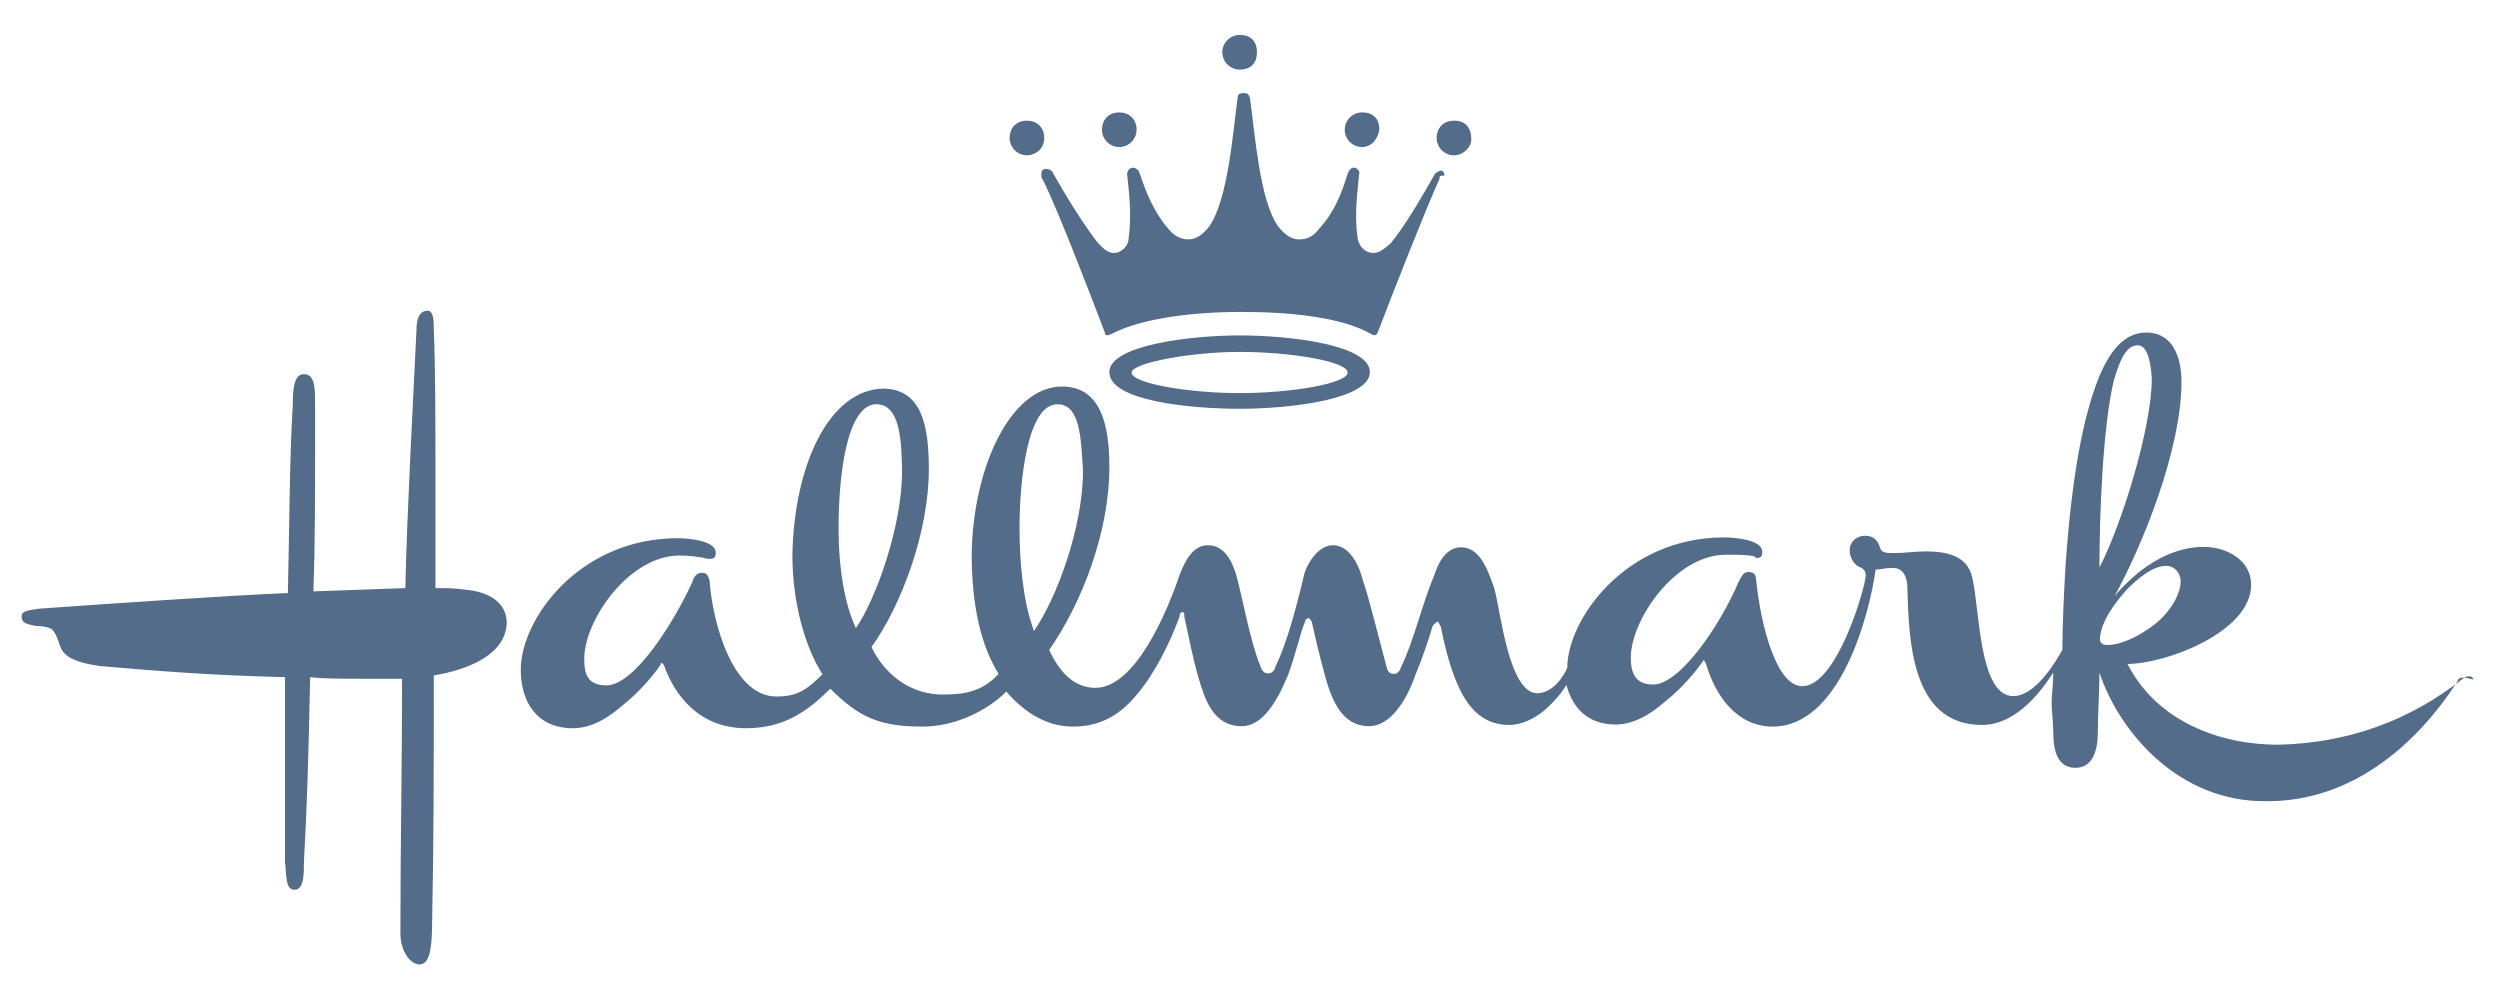
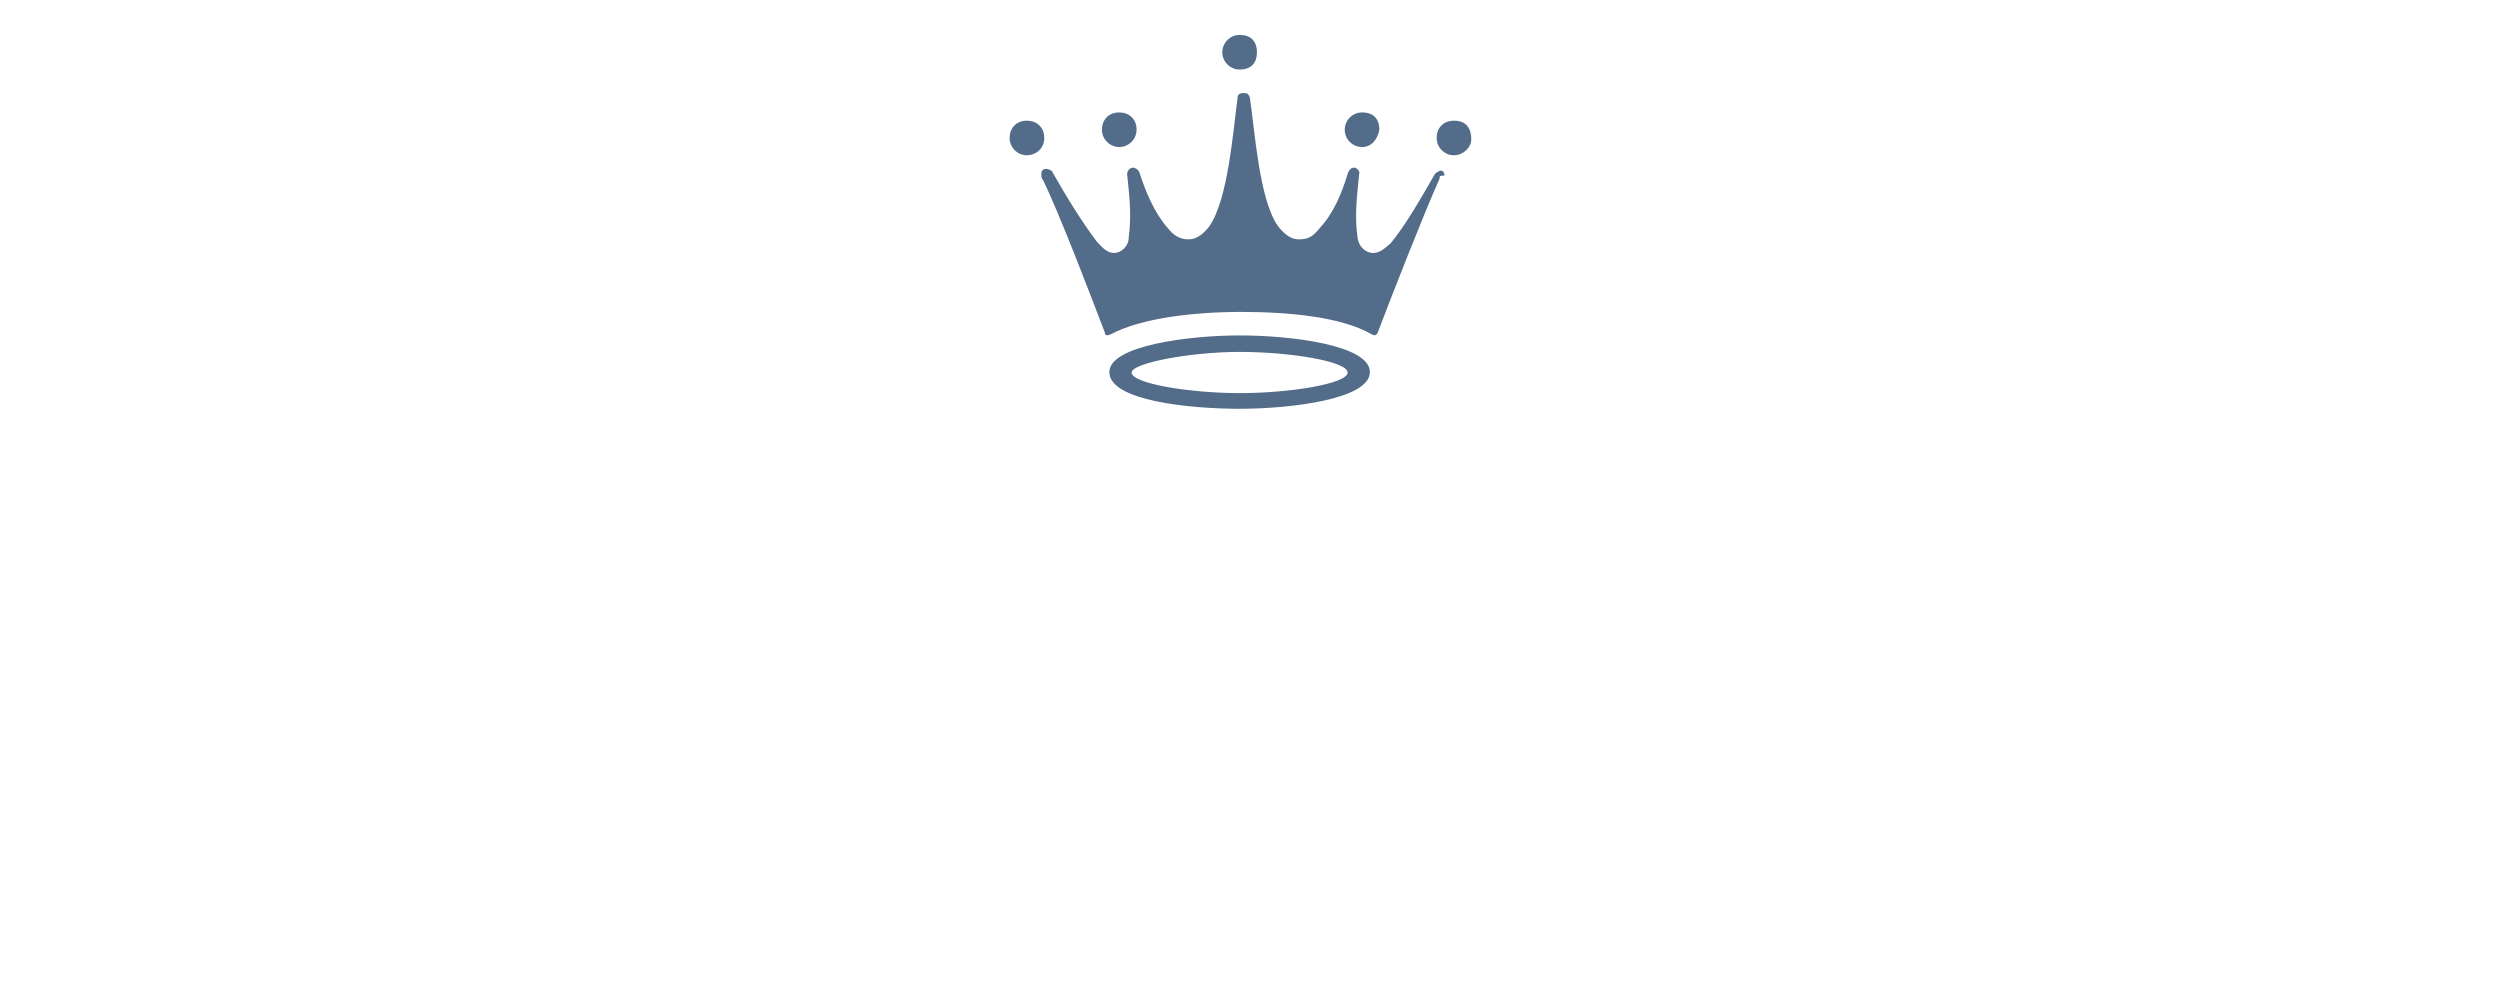
<svg xmlns="http://www.w3.org/2000/svg" width="130" height="52" viewBox="0 0 130 52" fill="none">
-   <path d="M22.557 35.125C22.557 39.99 22.557 43.613 22.471 47.921C22.471 49.486 22.3 50.15 21.807 50.15C21.4 50.15 20.821 49.571 20.821 48.499C20.821 43.72 20.907 40.162 20.907 35.296C20.414 35.296 19.514 35.296 18.764 35.296C17.863 35.296 16.792 35.296 16.127 35.211C16.041 39.497 15.956 42.134 15.806 44.791C15.806 45.456 15.806 46.27 15.313 46.27C14.82 46.27 14.905 45.456 14.82 44.791C14.82 43.398 14.82 41.984 14.82 40.419V35.211C11.026 35.125 8.132 34.889 5.174 34.632C4.596 34.546 3.696 34.375 3.353 33.967C3.031 33.646 3.095 33.217 2.774 32.81C2.688 32.639 2.281 32.553 1.874 32.553C1.552 32.467 1.123 32.467 1.123 32.06C1.123 31.738 1.531 31.738 2.024 31.652C5.646 31.395 11.519 30.988 14.97 30.838C15.055 27.216 15.055 23.744 15.227 21.021C15.227 20.121 15.313 19.457 15.806 19.457C16.384 19.457 16.384 20.207 16.384 21.021V23.486C16.384 25.715 16.384 28.266 16.299 30.752L21.078 30.581C21.164 26.616 21.486 20.764 21.657 17.142C21.657 16.735 21.743 16.156 22.236 16.156C22.557 16.156 22.557 16.735 22.557 17.142C22.643 19.2 22.643 21.922 22.643 24.729V30.581C23.222 30.581 23.629 30.581 24.208 30.667C25.279 30.752 26.351 31.245 26.351 32.403C26.265 34.375 23.543 34.953 22.557 35.125ZM127.819 35.382C125.59 38.854 122.203 41.662 117.916 41.662C113.222 41.748 110.157 37.954 109.171 34.975C109.171 36.047 109.086 37.032 109.086 38.104C109.086 39.004 108.828 39.926 107.928 39.926C107.028 39.926 106.771 39.111 106.771 38.104C106.771 37.525 106.685 37.032 106.685 36.539C106.685 36.047 106.771 35.639 106.771 34.975C106.278 35.725 104.949 37.697 103.063 37.697C99.355 37.697 99.269 33.239 99.183 30.602C99.183 29.852 98.862 29.531 98.433 29.531C98.004 29.531 97.854 29.616 97.533 29.616C97.211 31.931 95.711 37.783 92.174 37.783C90.352 37.783 89.195 36.218 88.702 34.482C88.616 34.396 88.616 34.31 88.616 34.31L88.552 34.375C88.231 34.868 87.48 35.768 86.644 36.432C85.894 37.097 84.994 37.675 84.008 37.675C82.615 37.675 81.779 36.861 81.457 35.618C81.2 36.025 80.879 36.432 80.3 36.947C79.807 37.354 79.142 37.697 78.478 37.697C76.913 37.697 76.163 36.539 75.67 35.296C75.349 34.482 75.091 33.474 74.92 32.574C74.834 32.488 74.834 32.317 74.749 32.317C74.663 32.403 74.577 32.403 74.491 32.574C74.32 33.153 73.998 34.139 73.591 35.125C73.098 36.518 72.262 37.761 71.191 37.761C69.797 37.761 69.283 36.432 68.962 35.361C68.64 34.203 68.383 33.132 68.211 32.317C68.126 32.231 68.126 32.145 68.04 32.145C67.954 32.145 67.868 32.231 67.868 32.317C67.611 32.896 67.375 34.053 66.968 35.125C66.389 36.518 65.639 37.761 64.567 37.761C63.089 37.761 62.66 36.368 62.338 35.296C62.017 34.225 61.76 32.831 61.588 32.081C61.588 31.995 61.588 31.824 61.502 31.824C61.417 31.824 61.331 31.91 61.331 32.081C60.838 33.41 60.088 34.975 59.102 36.132C58.287 37.118 57.28 37.783 55.801 37.783C54.408 37.783 53.251 37.032 52.329 35.961C51.343 36.947 49.693 37.783 47.956 37.783C45.727 37.783 44.656 37.29 43.177 35.811C42.019 36.968 40.776 37.868 38.804 37.868C36.404 37.868 35.096 36.218 34.517 34.568C34.432 34.482 34.432 34.482 34.432 34.482C34.346 34.482 34.346 34.482 34.346 34.568C34.024 35.06 33.274 35.961 32.438 36.625C31.688 37.29 30.788 37.868 29.802 37.868C27.894 37.868 27.08 36.475 27.08 34.825C27.08 32.188 30.123 27.987 35.246 27.987C35.653 27.987 37.218 28.073 37.218 28.738C37.218 28.995 37.132 29.059 36.897 29.059H36.811C36.489 28.973 35.91 28.888 35.332 28.888C32.695 28.888 30.381 32.274 30.381 34.246C30.381 35.06 30.552 35.639 31.538 35.639C32.931 35.639 34.925 32.596 35.996 30.281C36.082 29.959 36.254 29.788 36.489 29.788C36.725 29.788 36.811 29.873 36.897 30.195C37.068 32.51 38.14 36.218 40.369 36.218C41.44 36.218 41.933 35.896 42.769 35.06C41.869 33.667 41.205 31.352 41.205 28.866C41.29 24.172 43.112 20.293 45.899 20.207C47.956 20.207 48.299 22.179 48.299 24.408C48.299 27.623 46.906 31.417 45.32 33.646C45.899 34.889 47.228 36.197 49.2 36.111C50.443 36.111 51.257 35.789 51.922 35.039C51.021 33.56 50.528 31.567 50.528 28.759C50.614 24.215 52.586 20.1 55.222 20.1C57.28 20.1 57.687 22.157 57.687 24.301C57.687 27.602 56.294 31.31 54.558 33.796C55.051 34.868 55.801 35.768 56.959 35.768C59.016 35.768 60.667 31.888 61.331 29.916C61.588 29.252 61.995 28.352 62.81 28.352C63.624 28.352 64.053 29.102 64.289 29.916C64.61 31.074 65.039 33.474 65.532 34.61C65.618 34.932 65.789 35.018 65.939 35.018C66.111 35.018 66.261 34.932 66.347 34.61C66.925 33.453 67.504 31.224 67.826 29.831C67.997 29.252 68.576 28.352 69.304 28.352C70.119 28.352 70.633 29.252 70.869 30.174C71.191 31.074 71.855 33.796 72.112 34.718C72.198 35.039 72.369 35.039 72.519 35.039C72.605 35.039 72.777 34.953 72.841 34.718C73.505 33.389 73.998 31.245 74.577 29.938C74.749 29.359 75.156 28.459 75.97 28.459C76.956 28.459 77.364 29.616 77.706 30.602C78.028 31.76 78.457 36.047 79.936 36.047C80.75 36.047 81.329 35.146 81.5 34.718C81.5 32.253 84.48 27.945 89.666 27.945C90.074 27.945 91.638 28.03 91.638 28.695C91.638 28.952 91.553 29.016 91.317 29.016L91.231 28.93C90.91 28.845 90.331 28.845 89.752 28.845C87.116 28.845 84.801 32.231 84.801 34.203C84.801 35.018 85.058 35.596 85.959 35.596C87.352 35.596 89.431 32.553 90.417 30.238C90.588 29.916 90.674 29.745 90.91 29.745C91.145 29.745 91.317 29.831 91.317 30.152C91.574 32.617 92.389 35.682 93.718 35.682C95.539 35.682 97.018 30.474 97.018 29.916C97.018 29.745 96.933 29.595 96.761 29.509C96.44 29.423 96.182 29.016 96.182 28.609C96.182 28.202 96.504 27.859 96.997 27.859C97.49 27.859 97.661 28.18 97.747 28.438C97.833 28.759 98.069 28.759 98.497 28.759C99.162 28.759 99.483 28.673 100.148 28.673C101.305 28.673 102.291 28.93 102.548 30.002C102.955 31.567 102.87 36.197 104.692 36.197C105.849 36.197 106.921 34.375 107.242 33.796C107.242 32.553 107.328 30.752 107.414 29.338C107.735 24.794 108.314 21.664 109.15 19.607C109.729 18.213 110.479 17.292 111.615 17.292C113.008 17.292 113.437 18.621 113.437 19.843C113.437 23.401 111.379 28.416 109.964 30.988C111.443 29.252 113.094 28.438 114.594 28.438C115.751 28.438 117.059 29.102 117.059 30.409C117.059 32.874 112.601 34.525 110.629 34.525C112.193 37.568 115.494 38.726 118.474 38.726C122.096 38.64 125.311 37.483 128.119 35.253C128.205 35.168 128.376 35.168 128.44 35.168C128.526 35.168 128.612 35.253 128.612 35.339C127.904 35.125 127.819 35.296 127.819 35.382ZM45.577 21.021C44.013 21.021 43.605 24.815 43.605 27.451C43.605 29.595 43.927 31.417 44.505 32.66C45.491 31.267 46.906 27.451 46.906 24.494C46.885 22.907 46.799 21.021 45.577 21.021ZM54.987 21.021C53.422 21.021 53.015 24.987 53.015 27.451C53.015 29.188 53.186 31.245 53.765 32.81C54.922 31.16 56.316 27.451 56.316 24.472C56.208 22.907 56.208 21.021 54.987 21.021ZM111.165 17.956C110.586 17.956 110.264 18.621 109.921 19.778C109.343 22.179 109.171 26.787 109.171 29.509C110.329 27.28 111.893 22.243 111.893 19.692C111.829 18.535 111.572 17.956 111.165 17.956ZM112.644 29.423C111.893 29.423 111.079 30.174 110.586 30.667C109.921 31.417 109.257 32.317 109.193 33.217C109.193 33.474 109.364 33.539 109.6 33.539C110.414 33.539 111.658 32.874 112.408 32.145C112.987 31.567 113.394 30.817 113.394 30.238C113.394 29.766 113.051 29.423 112.644 29.423Z" fill="#526C89" />
  <path d="M53.4 8.075C52.907 8.075 52.5 7.668 52.5 7.175C52.5 6.682 52.822 6.275 53.4 6.275C53.893 6.275 54.301 6.596 54.301 7.175C54.301 7.754 53.829 8.075 53.4 8.075ZM74.856 9.297C74.105 10.947 72.391 15.32 71.641 17.292C71.555 17.463 71.469 17.463 71.319 17.378C69.754 16.477 67.032 16.22 64.546 16.22C62.081 16.22 59.337 16.541 57.773 17.378C57.601 17.463 57.451 17.463 57.451 17.292C56.701 15.32 55.051 11.012 54.236 9.361C54.151 9.275 54.151 9.19 54.151 9.04C54.151 8.868 54.236 8.782 54.408 8.782C54.493 8.782 54.729 8.868 54.729 8.954C55.48 10.283 56.294 11.59 57.044 12.576C57.301 12.834 57.537 13.155 57.944 13.155C58.266 13.155 58.694 12.834 58.694 12.341C58.866 11.097 58.694 9.94 58.609 9.04C58.609 8.954 58.694 8.718 58.93 8.718C59.016 8.718 59.188 8.804 59.252 8.975C59.573 9.961 60.002 11.033 60.731 11.869C60.988 12.191 61.309 12.448 61.802 12.448C62.21 12.448 62.553 12.191 62.874 11.783C63.86 10.39 64.117 6.832 64.353 5.096C64.353 4.924 64.439 4.839 64.675 4.839C64.91 4.839 64.932 4.924 64.996 5.096C65.253 6.832 65.489 10.454 66.475 11.783C66.796 12.191 67.139 12.448 67.547 12.448C68.04 12.448 68.297 12.276 68.618 11.869C69.369 11.055 69.776 10.047 70.097 8.975C70.183 8.804 70.269 8.718 70.419 8.718C70.59 8.718 70.74 8.975 70.676 9.04C70.59 10.026 70.419 11.097 70.59 12.341C70.676 12.919 71.083 13.155 71.405 13.155C71.812 13.155 72.069 12.834 72.305 12.662C73.055 11.762 73.87 10.347 74.62 9.04C74.706 8.954 74.877 8.868 74.941 8.868C75.006 8.868 75.113 8.954 75.113 9.125C74.856 9.147 74.856 9.147 74.856 9.297ZM58.202 7.646C57.709 7.646 57.301 7.239 57.301 6.746C57.301 6.253 57.623 5.846 58.202 5.846C58.694 5.846 59.102 6.168 59.102 6.746C59.102 7.239 58.694 7.646 58.202 7.646ZM64.46 21.257C61.91 21.257 57.687 20.85 57.687 19.349C57.687 17.956 61.888 17.442 64.46 17.442C67.097 17.442 71.233 17.935 71.233 19.349C71.233 20.764 67.097 21.257 64.46 21.257ZM64.46 18.299C61.91 18.299 58.845 18.878 58.845 19.371C58.845 19.95 61.888 20.442 64.46 20.442C67.097 20.442 70.076 19.95 70.076 19.371C70.076 18.792 67.097 18.299 64.46 18.299ZM64.46 3.617C63.967 3.617 63.56 3.21 63.56 2.717C63.56 2.224 63.967 1.817 64.46 1.817C65.039 1.817 65.36 2.138 65.36 2.717C65.36 3.295 65.039 3.617 64.46 3.617ZM70.826 7.646C70.333 7.646 69.926 7.239 69.926 6.746C69.926 6.253 70.333 5.846 70.826 5.846C71.405 5.846 71.726 6.168 71.726 6.746C71.641 7.239 71.319 7.646 70.826 7.646ZM75.606 8.075C75.113 8.075 74.706 7.668 74.706 7.175C74.706 6.596 75.113 6.275 75.606 6.275C76.184 6.275 76.506 6.596 76.506 7.261C76.506 7.646 76.099 8.075 75.606 8.075Z" fill="#526C89" />
</svg>